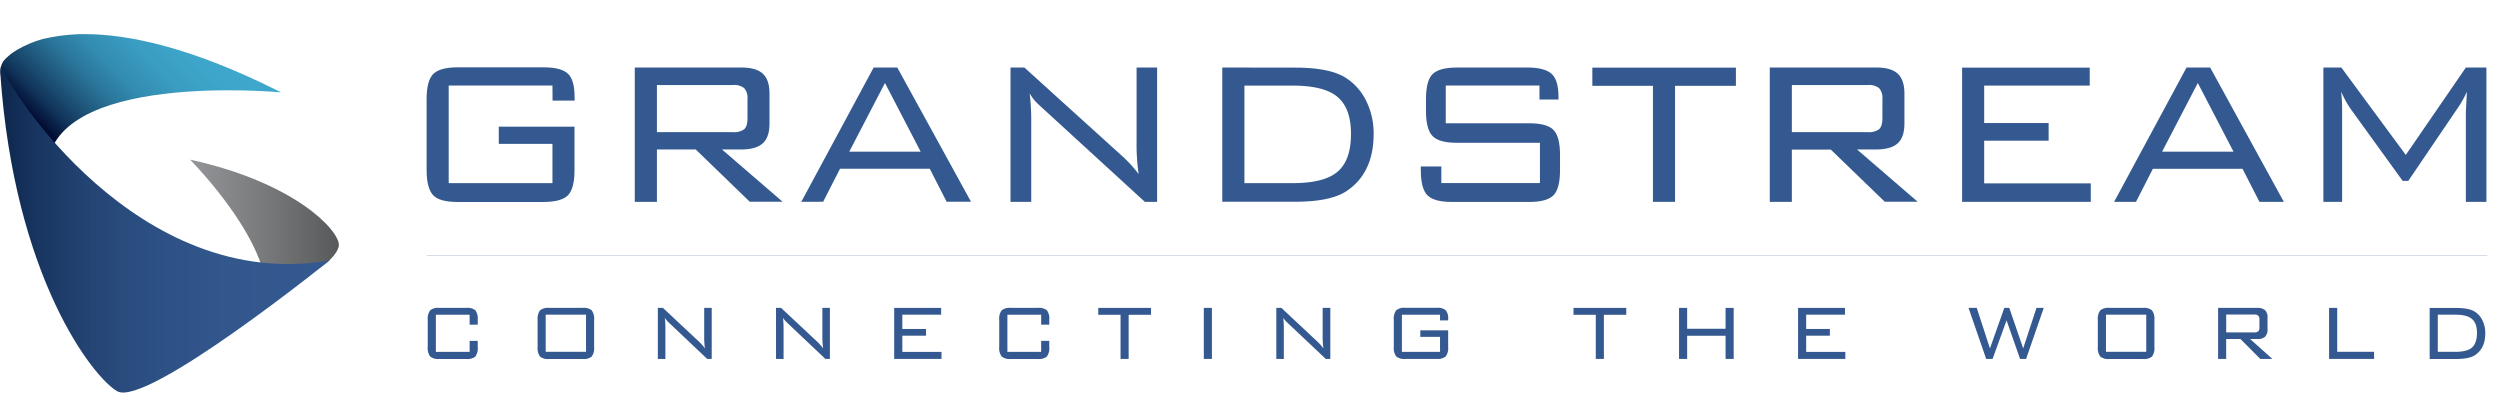
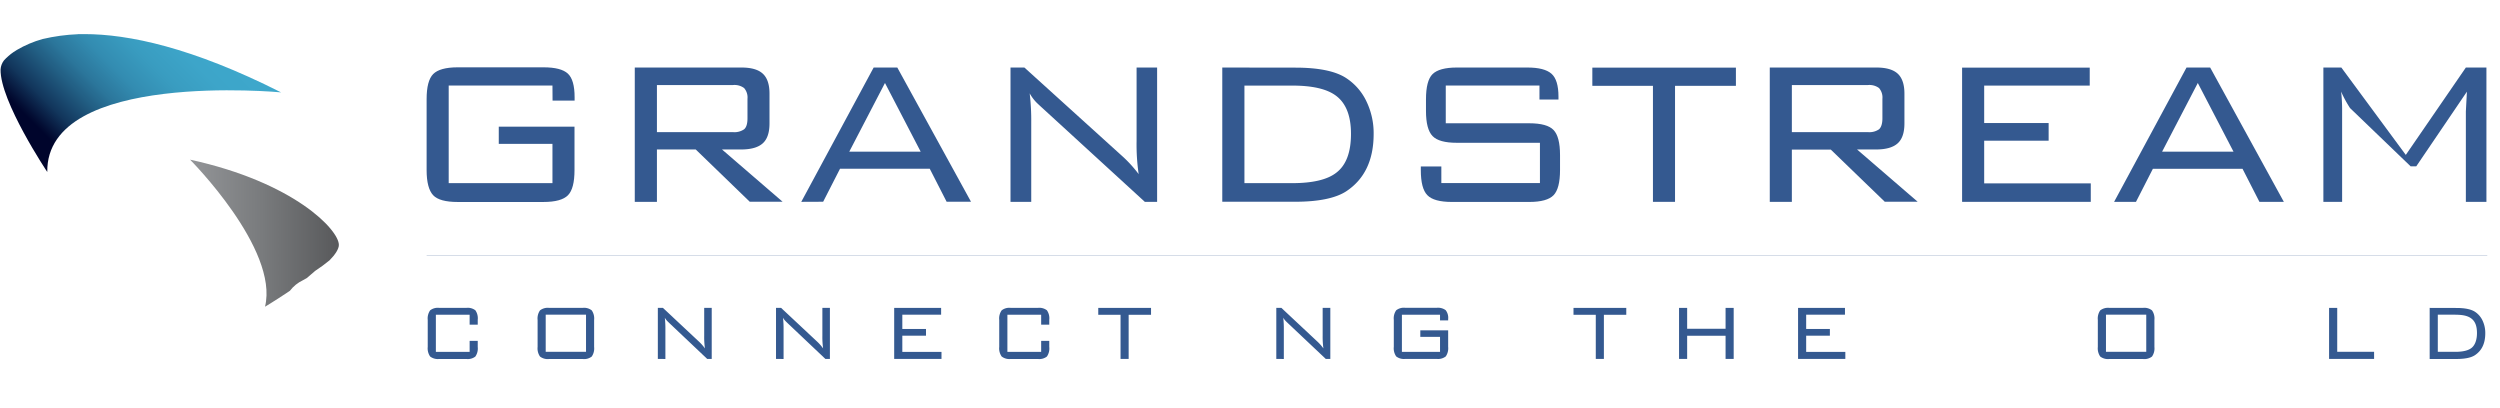
<svg xmlns="http://www.w3.org/2000/svg" id="Capa_1" data-name="Capa 1" viewBox="0 0 740.42 120.72">
  <defs>
    <style>.cls-1,.cls-3{fill:none;}.cls-2{fill:#345990;}.cls-3{stroke:#345990;stroke-miterlimit:10;stroke-width:0.06px;}.cls-4{clip-path:url(#clip-path);}.cls-5{fill:url(#Degradado_sin_nombre_2);}.cls-6{clip-path:url(#clip-path-2);}.cls-7{fill:url(#Degradado_sin_nombre_3);}.cls-8{clip-path:url(#clip-path-3);}.cls-9{fill:url(#Degradado_sin_nombre_4);}</style>
    <clipPath id="clip-path">
      <path class="cls-1" d="M56.28,47.28S82.67,73.75,78.49,90.84c0,0,2.86-1.71,6.51-4.14l.86-.58A10.45,10.45,0,0,1,89.71,83l1.19-.67c.77-.65,1.51-1.32,2.25-1.94l.2-.17a47.64,47.64,0,0,0,4.26-3.13s0,0,0,0c1.7-1.71,2.75-3.39,2.75-4.54C100.4,68.11,87.15,54,56.28,47.28Z" />
    </clipPath>
    <linearGradient id="Degradado_sin_nombre_2" x1="-29.54" y1="377.59" x2="-27.26" y2="377.59" gradientTransform="matrix(19.28, 0, 0, -19.28, 625.87, 7348.7)" gradientUnits="userSpaceOnUse">
      <stop offset="0" stop-color="#939598" />
      <stop offset="0.48" stop-color="#797b7d" />
      <stop offset="1" stop-color="#58595b" />
    </linearGradient>
    <clipPath id="clip-path-2">
      <path class="cls-1" d="M23.1,10.13a55.53,55.53,0,0,0-10.49,1.43A31.9,31.9,0,0,0,5,14.79c-.33.2-.66.42-1,.64a16.29,16.29,0,0,0-2.83,2.46,4.93,4.93,0,0,0-1,2.67C0,30,14,50.93,14,50.93c-.38-30.21,69.25-23.57,69.25-23.57C56.83,14,38,10.1,25,10.1c-.66,0-1.3,0-1.93,0" />
    </clipPath>
    <linearGradient id="Degradado_sin_nombre_3" x1="-25.14" y1="370.91" x2="-22.82" y2="370.91" gradientTransform="matrix(20.21, -20.21, -20.21, -20.21, 8023.64, 7044.47)" gradientUnits="userSpaceOnUse">
      <stop offset="0" stop-color="#00052c" />
      <stop offset="0.11" stop-color="#00052c" />
      <stop offset="0.13" stop-color="#030d33" />
      <stop offset="0.22" stop-color="#12365c" />
      <stop offset="0.33" stop-color="#20597e" />
      <stop offset="0.43" stop-color="#2b769b" />
      <stop offset="0.54" stop-color="#338cb1" />
      <stop offset="0.67" stop-color="#399cc0" />
      <stop offset="0.81" stop-color="#3da5c9" />
      <stop offset="1" stop-color="#3ea8cc" />
    </linearGradient>
    <clipPath id="clip-path-3">
      <path class="cls-1" d="M.11,22c4.2,60.23,27.51,89.89,34.63,93.88,8.69,4.86,62.87-38.75,62.87-38.75C40.65,87,2,25.53.37,19.42A7,7,0,0,0,.11,22" />
    </clipPath>
    <linearGradient id="Degradado_sin_nombre_4" x1="-31.4" y1="370.88" x2="-29.11" y2="370.88" gradientTransform="matrix(42.62, 0, 0, -42.62, 1338.38, 15876.46)" gradientUnits="userSpaceOnUse">
      <stop offset="0" stop-color="#0d274d" />
      <stop offset="0.11" stop-color="#183560" />
      <stop offset="0.28" stop-color="#244575" />
      <stop offset="0.46" stop-color="#2d5084" />
      <stop offset="0.68" stop-color="#32578d" />
      <stop offset="1" stop-color="#345990" />
    </linearGradient>
  </defs>
  <title>Mesa de trabajo 1</title>
  <path class="cls-2" d="M163.62,25.34H132.89V54.23h30.73V42.6h-15.9V37.52h22.43V50.38c0,3.65-.64,6.12-1.93,7.44s-3.72,2-7.26,2H135.55c-3.54,0-6-.65-7.26-2s-1.94-3.79-1.94-7.44v-21q0-5.47,1.94-7.44c1.29-1.31,3.72-2,7.26-2H161c3.44,0,5.84.62,7.18,1.86s2,3.57,2,7v1l-6.53,0Z" />
  <path class="cls-2" d="M217.07,25.19H194.56V39.13h22.51a5,5,0,0,0,3.31-.84q1-.85,1-3.24V29.27a4.24,4.24,0,0,0-1-3.19,4.77,4.77,0,0,0-3.31-.89M188,59.78V20H219.6q4.34,0,6.3,1.81c1.32,1.2,2,3.17,2,5.89v8.86q0,4.09-2,5.89t-6.3,1.82h-5.77l17.95,15.48h-9.73l-16-15.48H194.56V59.78Z" />
  <path class="cls-2" d="M251.53,44.91h21.14L262.1,24.58ZM237.31,59.78,258.75,20h7l21.83,39.75h-7.22l-5-9.78H248.79l-5,9.78Z" />
  <path class="cls-2" d="M299.28,59.78V20h4.11l29.36,26.58a37.44,37.44,0,0,1,4.49,5,61,61,0,0,1-.62-9.79V20h6.08V59.78h-3.64l-30.2-27.66c-1.11-1-1.74-1.61-1.9-1.77a13,13,0,0,1-2-2.7,68.79,68.79,0,0,1,.46,8.71V59.78Z" />
  <path class="cls-2" d="M382.71,25.35H368.56V54.24h14.15q9.12,0,13.07-3.1,4.34-3.31,4.34-11.5,0-7.89-4.34-11.21-4-3.09-13.07-3.08m.91-5.32q10.33,0,15.05,3.08a16.84,16.84,0,0,1,6,6.86,21.68,21.68,0,0,1,2.16,9.7q0,11.64-8.14,17c-3.08,2-8.11,3.08-15.05,3.08H362V20Z" />
  <path class="cls-2" d="M455.94,25.34H428.19V36.51H452.9q5.33,0,7.22,2c1.27,1.33,1.91,3.8,1.91,7.39v4.47c0,3.65-.64,6.12-1.91,7.44s-3.67,2-7.22,2H430q-5.33,0-7.26-2c-1.3-1.32-1.94-3.79-1.94-7.44V49.3l6.08,0v4.91h29.2V42.29H431.45c-3.49,0-5.89-.65-7.18-2s-1.94-3.79-1.94-7.43V29.43q0-5.55,1.94-7.47C425.56,20.67,428,20,431.45,20h20.92c3.34,0,5.71.6,7.11,1.82s2.09,3.49,2.09,6.81v.84h-5.63Z" />
  <polygon class="cls-2" points="496.09 25.42 496.09 59.78 489.55 59.78 489.55 25.42 471.6 25.42 471.6 20.03 514.12 20.03 514.12 25.42 496.09 25.42" />
  <path class="cls-2" d="M553.2,25.19H530.69V39.13H553.2a5,5,0,0,0,3.31-.84c.63-.57,1-1.65,1-3.24V29.27a4.28,4.28,0,0,0-1-3.19,4.79,4.79,0,0,0-3.31-.89M524.15,59.78V20h31.58q4.32,0,6.3,1.81c1.31,1.2,2,3.17,2,5.89v8.86q0,4.09-2,5.89t-6.3,1.82H550l17.95,15.48h-9.74L542.22,44.3H530.69V59.78Z" />
  <polygon class="cls-2" points="581.11 59.78 581.11 20.03 618.91 20.03 618.91 25.35 587.65 25.35 587.65 36.44 606.74 36.44 606.74 41.67 587.65 41.67 587.65 54.31 619.22 54.31 619.22 59.78 581.11 59.78" />
  <path class="cls-2" d="M640.35,44.91h21.14L650.92,24.58ZM626.13,59.78,647.58,20h7L676.4,59.78h-7.23l-5-9.78H637.61l-5,9.78Z" />
-   <path class="cls-2" d="M693.36,27.12a46.74,46.74,0,0,1,.3,5.85V59.78h-5.55V20h5.32l19.09,25.88L730.31,20h6.09V59.78h-6.09V33l.31-5.85a30.29,30.29,0,0,1-2.36,4.31l-15,22.11h-1.67L696,32a34.44,34.44,0,0,1-2.66-4.92" />
+   <path class="cls-2" d="M693.36,27.12a46.74,46.74,0,0,1,.3,5.85V59.78h-5.55V20h5.32l19.09,25.88L730.31,20h6.09V59.78h-6.09V33l.31-5.85l-15,22.11h-1.67L696,32a34.44,34.44,0,0,1-2.66-4.92" />
  <path class="cls-2" d="M139.09,93.21h-10v11h10v-3.25h2.4v1.79a4.2,4.2,0,0,1-.7,2.84,3.64,3.64,0,0,1-2.65.73h-8.08a3.71,3.71,0,0,1-2.67-.74,4.24,4.24,0,0,1-.71-2.83v-8a4.2,4.2,0,0,1,.71-2.83,3.66,3.66,0,0,1,2.67-.74h8.08a3.69,3.69,0,0,1,2.65.72,4.12,4.12,0,0,1,.7,2.82v1.44h-2.4Z" />
  <path class="cls-2" d="M161.62,104.19h11.94v-11H161.62Zm-2.4-9.43a4.2,4.2,0,0,1,.71-2.83,3.7,3.7,0,0,1,2.67-.75h10a3.64,3.64,0,0,1,2.66.75,4.21,4.21,0,0,1,.7,2.83v8a4.24,4.24,0,0,1-.7,2.83,3.64,3.64,0,0,1-2.66.74h-10a3.71,3.71,0,0,1-2.67-.74,4.24,4.24,0,0,1-.71-2.83Z" />
  <path class="cls-2" d="M194.83,106.3V91.19h1.51l10.79,10.1a13.8,13.8,0,0,1,1.65,1.9,24.5,24.5,0,0,1-.22-3.72V91.19h2.23V106.3h-1.34l-11.1-10.51-.7-.68a5.25,5.25,0,0,1-.75-1,27.77,27.77,0,0,1,.17,3.31v8.9Z" />
  <path class="cls-2" d="M229.83,106.3V91.19h1.51l10.79,10.1a13.8,13.8,0,0,1,1.65,1.9,24.5,24.5,0,0,1-.22-3.72V91.19h2.23V106.3h-1.34l-11.1-10.51c-.41-.4-.64-.62-.69-.68a4.92,4.92,0,0,1-.76-1,27.77,27.77,0,0,1,.17,3.31v8.9Z" />
  <polygon class="cls-2" points="264.83 91.19 264.83 106.3 278.84 106.3 278.84 104.22 267.24 104.22 267.24 99.42 274.25 99.42 274.25 97.43 267.24 97.43 267.24 93.2 278.73 93.2 278.73 91.19 264.83 91.19" />
  <path class="cls-2" d="M308.36,93.21h-10v11h10v-3.25h2.4v1.79a4.2,4.2,0,0,1-.7,2.84,3.64,3.64,0,0,1-2.65.73h-8.08a3.69,3.69,0,0,1-2.67-.74,4.17,4.17,0,0,1-.72-2.83v-8a4.14,4.14,0,0,1,.72-2.83,3.64,3.64,0,0,1,2.67-.74h8.08a3.69,3.69,0,0,1,2.65.72,4.12,4.12,0,0,1,.7,2.82v1.44h-2.4Z" />
  <polygon class="cls-2" points="325.27 91.19 325.27 93.23 331.87 93.23 331.87 106.3 334.27 106.3 334.27 93.23 340.9 93.23 340.9 91.19 325.27 91.19" />
-   <rect class="cls-2" x="356.53" y="91.19" width="2.4" height="15.11" />
  <path class="cls-2" d="M378,106.3V91.19h1.51l10.79,10.1a13.16,13.16,0,0,1,1.65,1.9,24.5,24.5,0,0,1-.22-3.72V91.19H394V106.3h-1.35L381.52,95.79c-.41-.4-.65-.62-.7-.68a5.3,5.3,0,0,1-.76-1,27.77,27.77,0,0,1,.17,3.31v8.9Z" />
  <path class="cls-2" d="M426.49,93.21H415.2v11h11.29V99.77h-5.84V97.83h8.25v4.9a4.24,4.24,0,0,1-.71,2.83,3.72,3.72,0,0,1-2.67.74h-9.34a3.71,3.71,0,0,1-2.67-.74,4.18,4.18,0,0,1-.71-2.83v-8a4.14,4.14,0,0,1,.71-2.83,3.66,3.66,0,0,1,2.67-.74h9.34a3.83,3.83,0,0,1,2.64.7,3.68,3.68,0,0,1,.74,2.66v.38h-2.41Z" />
  <polygon class="cls-2" points="466.02 91.19 466.02 93.23 472.62 93.23 472.62 106.3 475.02 106.3 475.02 93.23 481.65 93.23 481.65 91.19 466.02 91.19" />
  <polygon class="cls-2" points="511.06 91.19 511.06 97.37 499.68 97.37 499.68 91.19 497.28 91.19 497.28 106.3 499.68 106.3 499.68 99.44 511.06 99.44 511.06 106.3 513.46 106.3 513.46 91.19 511.06 91.19" />
  <polygon class="cls-2" points="532.53 91.19 532.53 106.3 546.53 106.3 546.53 104.22 534.93 104.22 534.93 99.42 541.95 99.42 541.95 97.43 534.93 97.43 534.93 93.2 546.42 93.2 546.42 91.19 532.53 91.19" />
  <path class="cls-2" d="M727.23,93.2H722v11h5.2c2.24,0,3.84-.39,4.81-1.17s1.59-2.3,1.59-4.38-.53-3.41-1.59-4.26-2.59-1.18-4.81-1.18m.34-2c2.53,0,4.38.39,5.53,1.17a6.33,6.33,0,0,1,2.2,2.6,8.53,8.53,0,0,1,.79,3.7c0,3-1,5.1-3,6.47-1.13.78-3,1.17-5.53,1.17h-7.94V91.19Z" />
  <path class="cls-2" d="M623.72,104.19h11.93v-11H623.72Zm-2.41-9.43a4.2,4.2,0,0,1,.71-2.83,3.75,3.75,0,0,1,2.68-.75h10a3.64,3.64,0,0,1,2.66.75,4.2,4.2,0,0,1,.71,2.83v8a4.24,4.24,0,0,1-.71,2.83,3.64,3.64,0,0,1-2.66.74h-10a3.75,3.75,0,0,1-2.68-.74,4.24,4.24,0,0,1-.71-2.83Z" />
-   <path class="cls-2" d="M667.61,93.15h-8.28v5.3h8.28a1.79,1.79,0,0,0,1.21-.32,1.69,1.69,0,0,0,.35-1.23V94.7a1.69,1.69,0,0,0-.35-1.22,1.73,1.73,0,0,0-1.21-.33M656.93,106.3V91.19h11.6a3.31,3.31,0,0,1,2.32.68,3,3,0,0,1,.72,2.24v3.37a3,3,0,0,1-.72,2.25,3.31,3.31,0,0,1-2.32.68h-2.11L673,106.3h-3.58l-5.86-5.89h-4.24v5.89Z" />
  <polygon class="cls-2" points="689.8 91.19 689.8 106.3 703.13 106.3 703.13 104.19 692.21 104.19 692.21 91.19 689.8 91.19" />
-   <polygon class="cls-2" points="603.14 91.19 599.2 103.19 595.09 91.19 593.61 91.19 589.36 103.19 585.45 91.19 583.01 91.19 588.24 106.3 590.14 106.3 594.28 94.88 598.28 106.3 600.07 106.3 605.29 91.19 603.14 91.19" />
  <line class="cls-3" x1="126.35" y1="75.67" x2="736.65" y2="75.67" />
  <rect class="cls-1" y="10.1" width="736.84" height="110.62" />
  <g class="cls-4">
    <rect class="cls-5" x="56.28" y="47.28" width="44.12" height="43.56" />
  </g>
  <g class="cls-6">
    <polygon class="cls-7" points="-20.15 30.51 41.61 -32.06 103.37 30.51 41.61 93.08 -20.15 30.51" />
  </g>
  <g class="cls-8">
-     <rect class="cls-9" x="0.04" y="19.42" width="97.57" height="101.3" />
-   </g>
+     </g>
</svg>